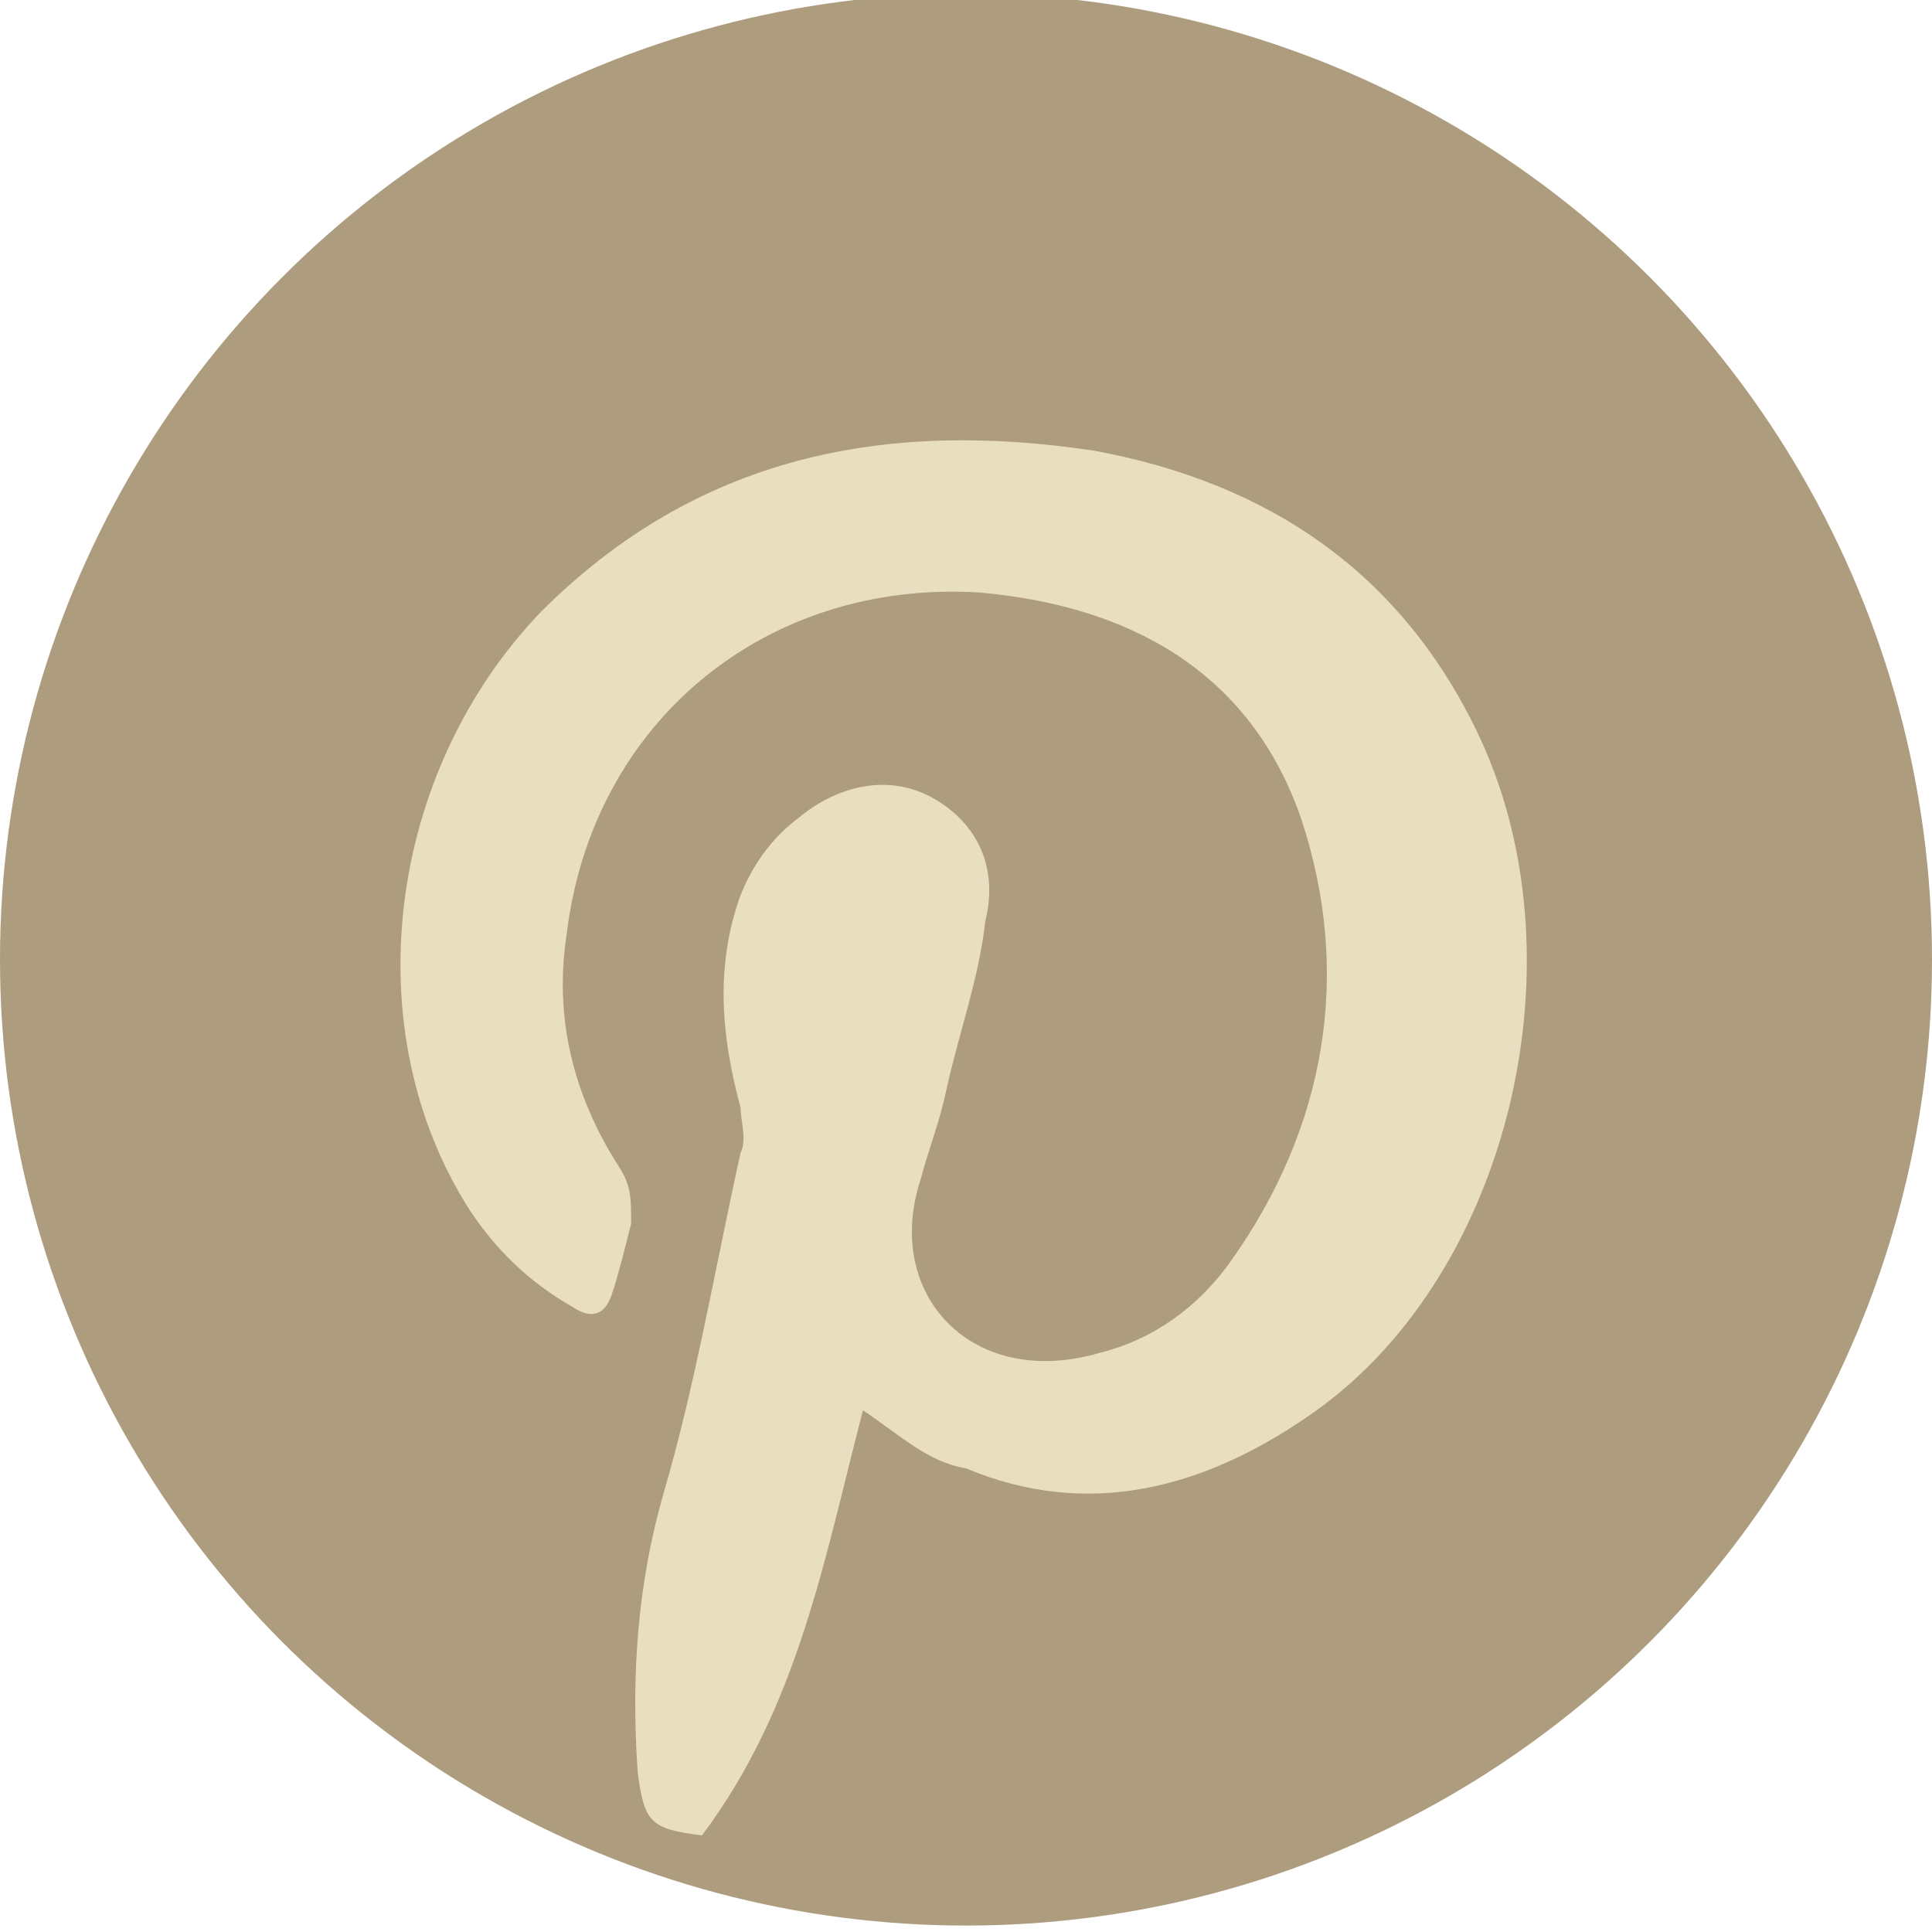
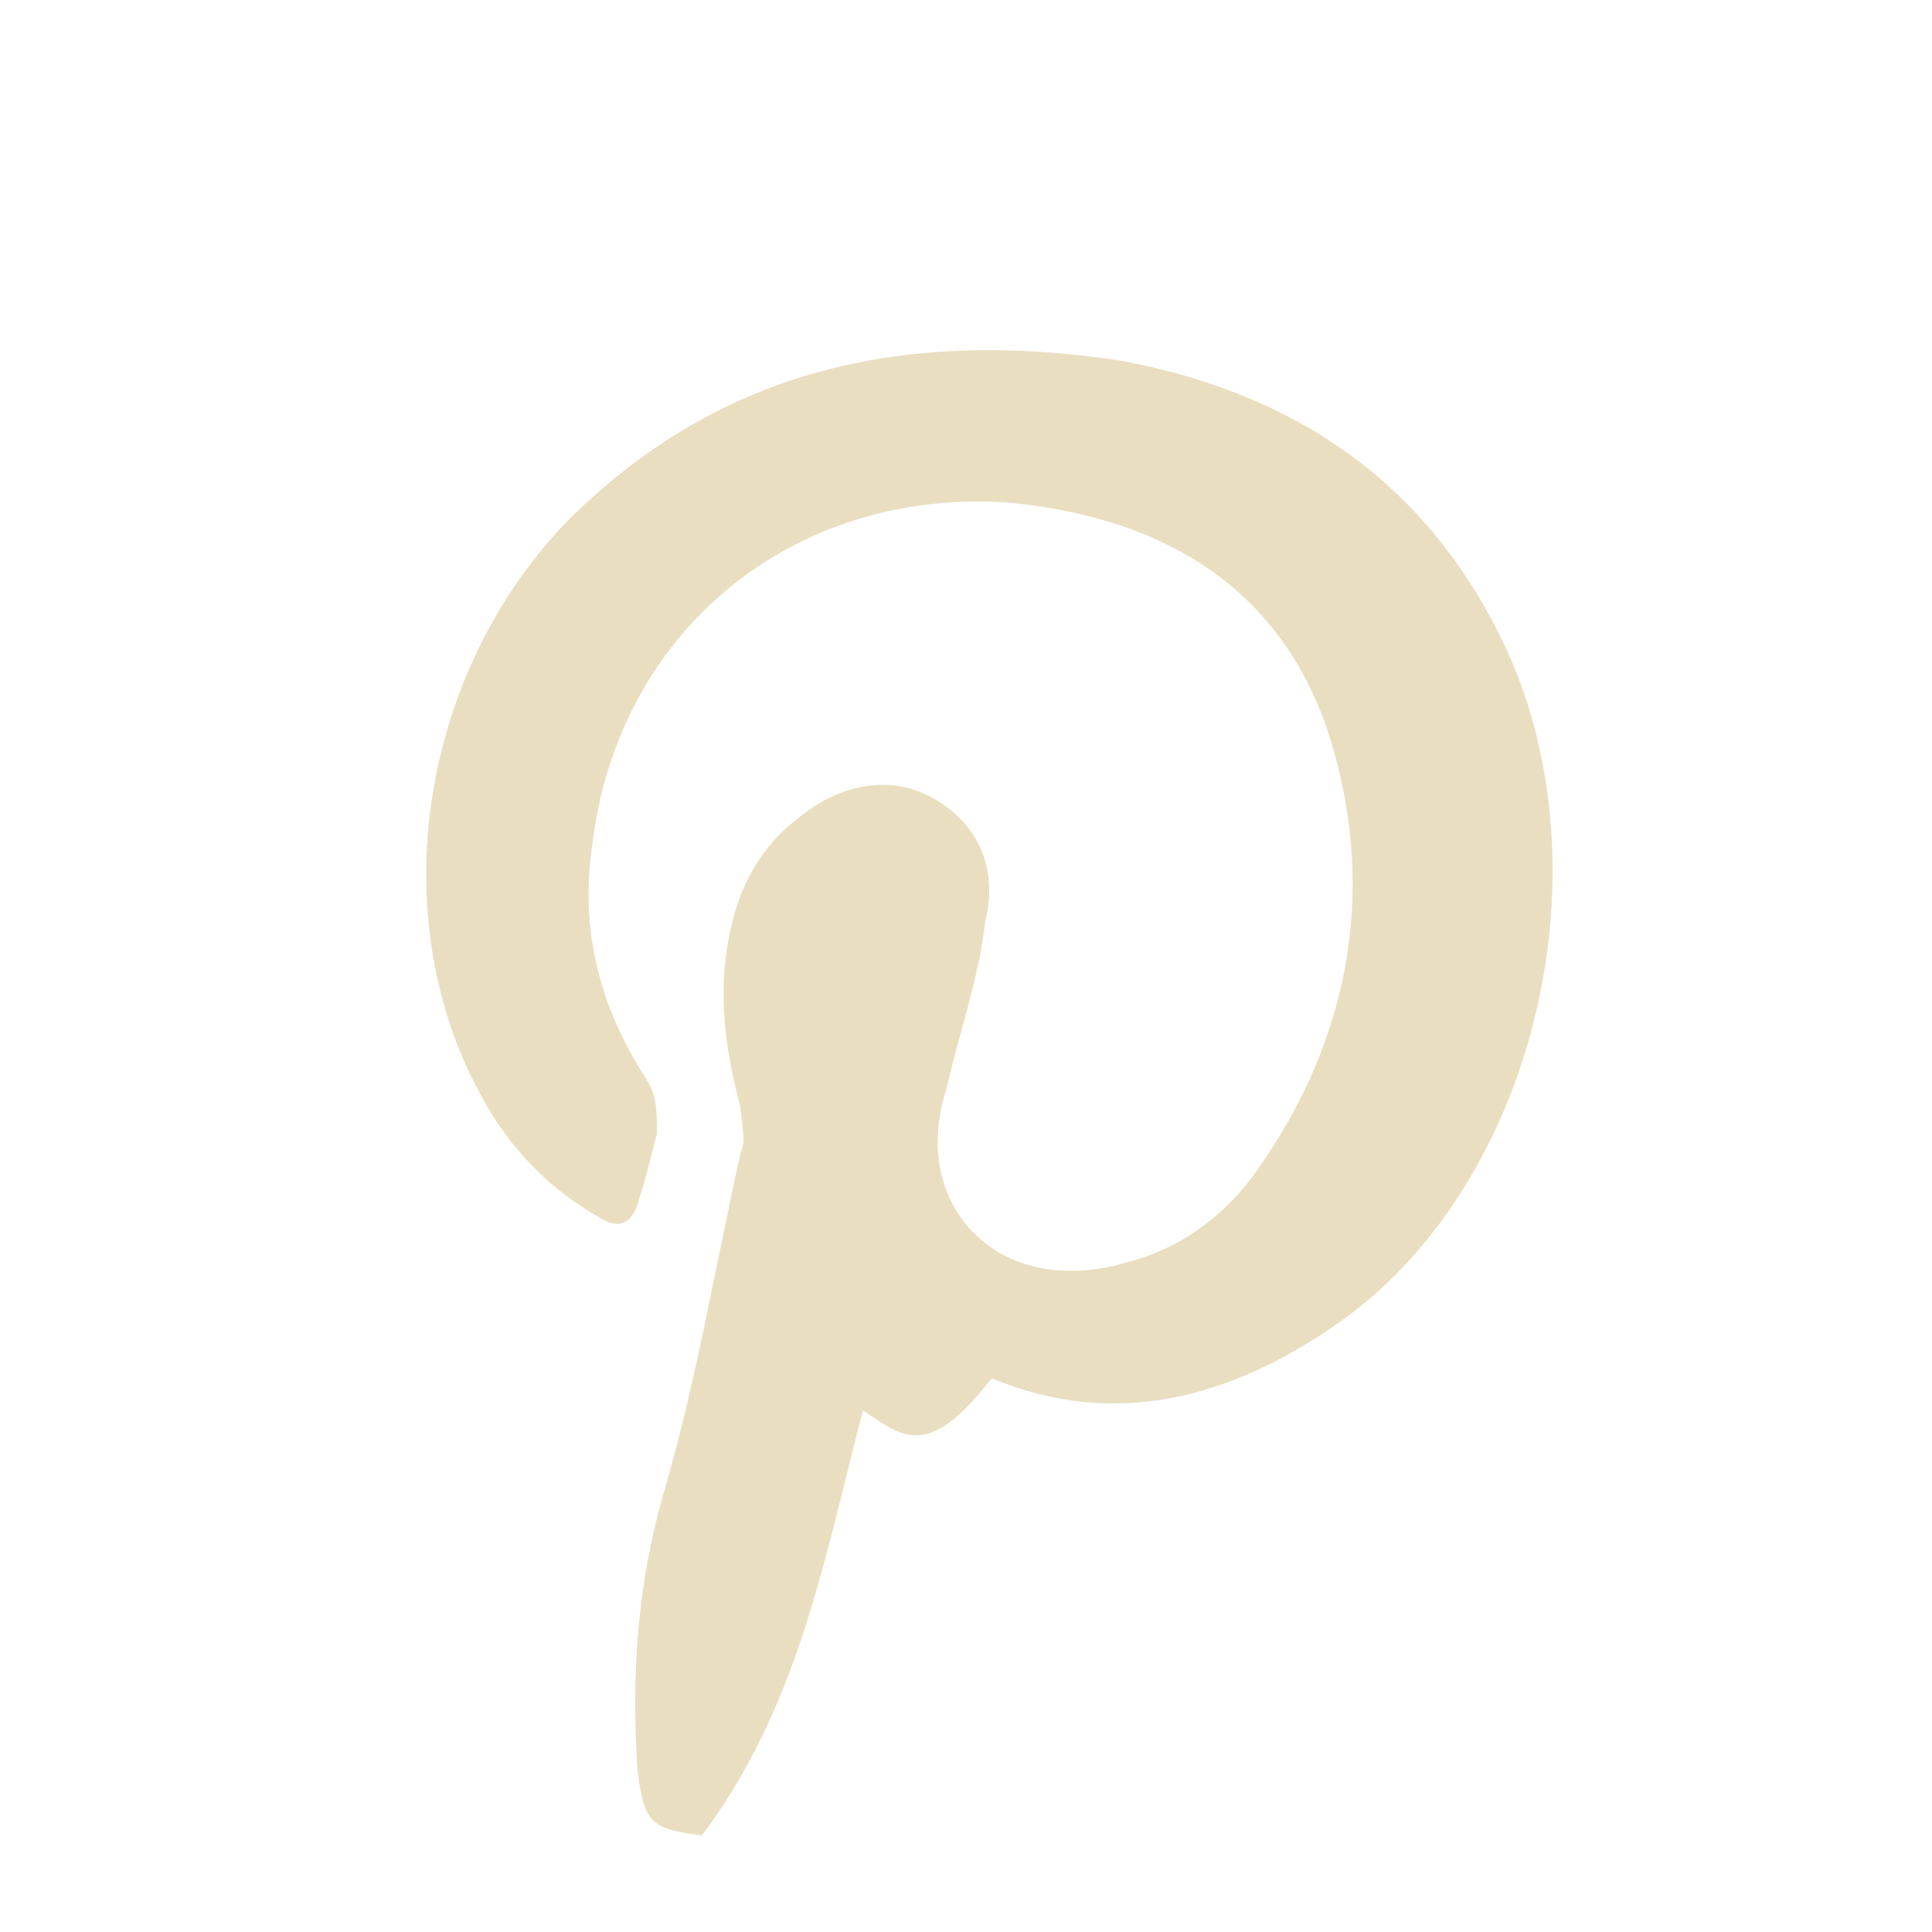
<svg xmlns="http://www.w3.org/2000/svg" version="1.1" id="Capa_1" x="0px" y="0px" viewBox="-284 286 30 30" style="enable-background:new -284 286 30 30;" xml:space="preserve">
  <style type="text/css">
	.st0{fill:#AD9C7E;}
	.st1{fill:#EADEC1;}
</style>
  <g>
-     <circle class="st0" cx="-269" cy="300.9" r="15" />
-   </g>
-   <path class="st1" d="M-270.6,307.9c-0.6,2.3-1,4.6-2.5,6.6c-0.8-0.1-0.9-0.2-1-1c-0.1-1.5,0-2.9,0.4-4.3c0.5-1.7,0.8-3.5,1.2-5.3  c0.1-0.2,0-0.5,0-0.7c-0.3-1.1-0.4-2.2,0-3.3c0.2-0.5,0.5-0.9,0.9-1.2c0.6-0.5,1.4-0.7,2.1-0.3c0.7,0.4,1,1.1,0.8,1.9  c-0.1,0.9-0.4,1.7-0.6,2.6c-0.1,0.5-0.3,1-0.4,1.4c-0.6,1.8,0.8,3.3,2.8,2.7c0.8-0.2,1.5-0.7,2-1.4c1.5-2.1,1.9-4.5,1.1-6.9  c-0.8-2.3-2.7-3.3-5-3.5c-3.3-0.2-6,2-6.4,5.3c-0.2,1.3,0.1,2.5,0.8,3.6c0.2,0.3,0.2,0.5,0.2,0.9c-0.1,0.4-0.2,0.8-0.3,1.1  c-0.1,0.3-0.3,0.4-0.6,0.2c-0.7-0.4-1.2-0.9-1.6-1.5c-1.8-2.8-1.3-6.8,1.1-9.3c2.4-2.4,5.3-3,8.6-2.5c2.7,0.5,4.8,1.9,6,4.5  c1.6,3.5,0.4,8.4-2.7,10.5c-1.6,1.1-3.4,1.6-5.3,0.8C-269.6,308.7-270,308.3-270.6,307.9z" />
+     </g>
+   <path class="st1" d="M-270.6,307.9c-0.6,2.3-1,4.6-2.5,6.6c-0.8-0.1-0.9-0.2-1-1c-0.1-1.5,0-2.9,0.4-4.3c0.5-1.7,0.8-3.5,1.2-5.3  c0.1-0.2,0-0.5,0-0.7c-0.3-1.1-0.4-2.2,0-3.3c0.2-0.5,0.5-0.9,0.9-1.2c0.6-0.5,1.4-0.7,2.1-0.3c0.7,0.4,1,1.1,0.8,1.9  c-0.1,0.9-0.4,1.7-0.6,2.6c-0.6,1.8,0.8,3.3,2.8,2.7c0.8-0.2,1.5-0.7,2-1.4c1.5-2.1,1.9-4.5,1.1-6.9  c-0.8-2.3-2.7-3.3-5-3.5c-3.3-0.2-6,2-6.4,5.3c-0.2,1.3,0.1,2.5,0.8,3.6c0.2,0.3,0.2,0.5,0.2,0.9c-0.1,0.4-0.2,0.8-0.3,1.1  c-0.1,0.3-0.3,0.4-0.6,0.2c-0.7-0.4-1.2-0.9-1.6-1.5c-1.8-2.8-1.3-6.8,1.1-9.3c2.4-2.4,5.3-3,8.6-2.5c2.7,0.5,4.8,1.9,6,4.5  c1.6,3.5,0.4,8.4-2.7,10.5c-1.6,1.1-3.4,1.6-5.3,0.8C-269.6,308.7-270,308.3-270.6,307.9z" />
</svg>